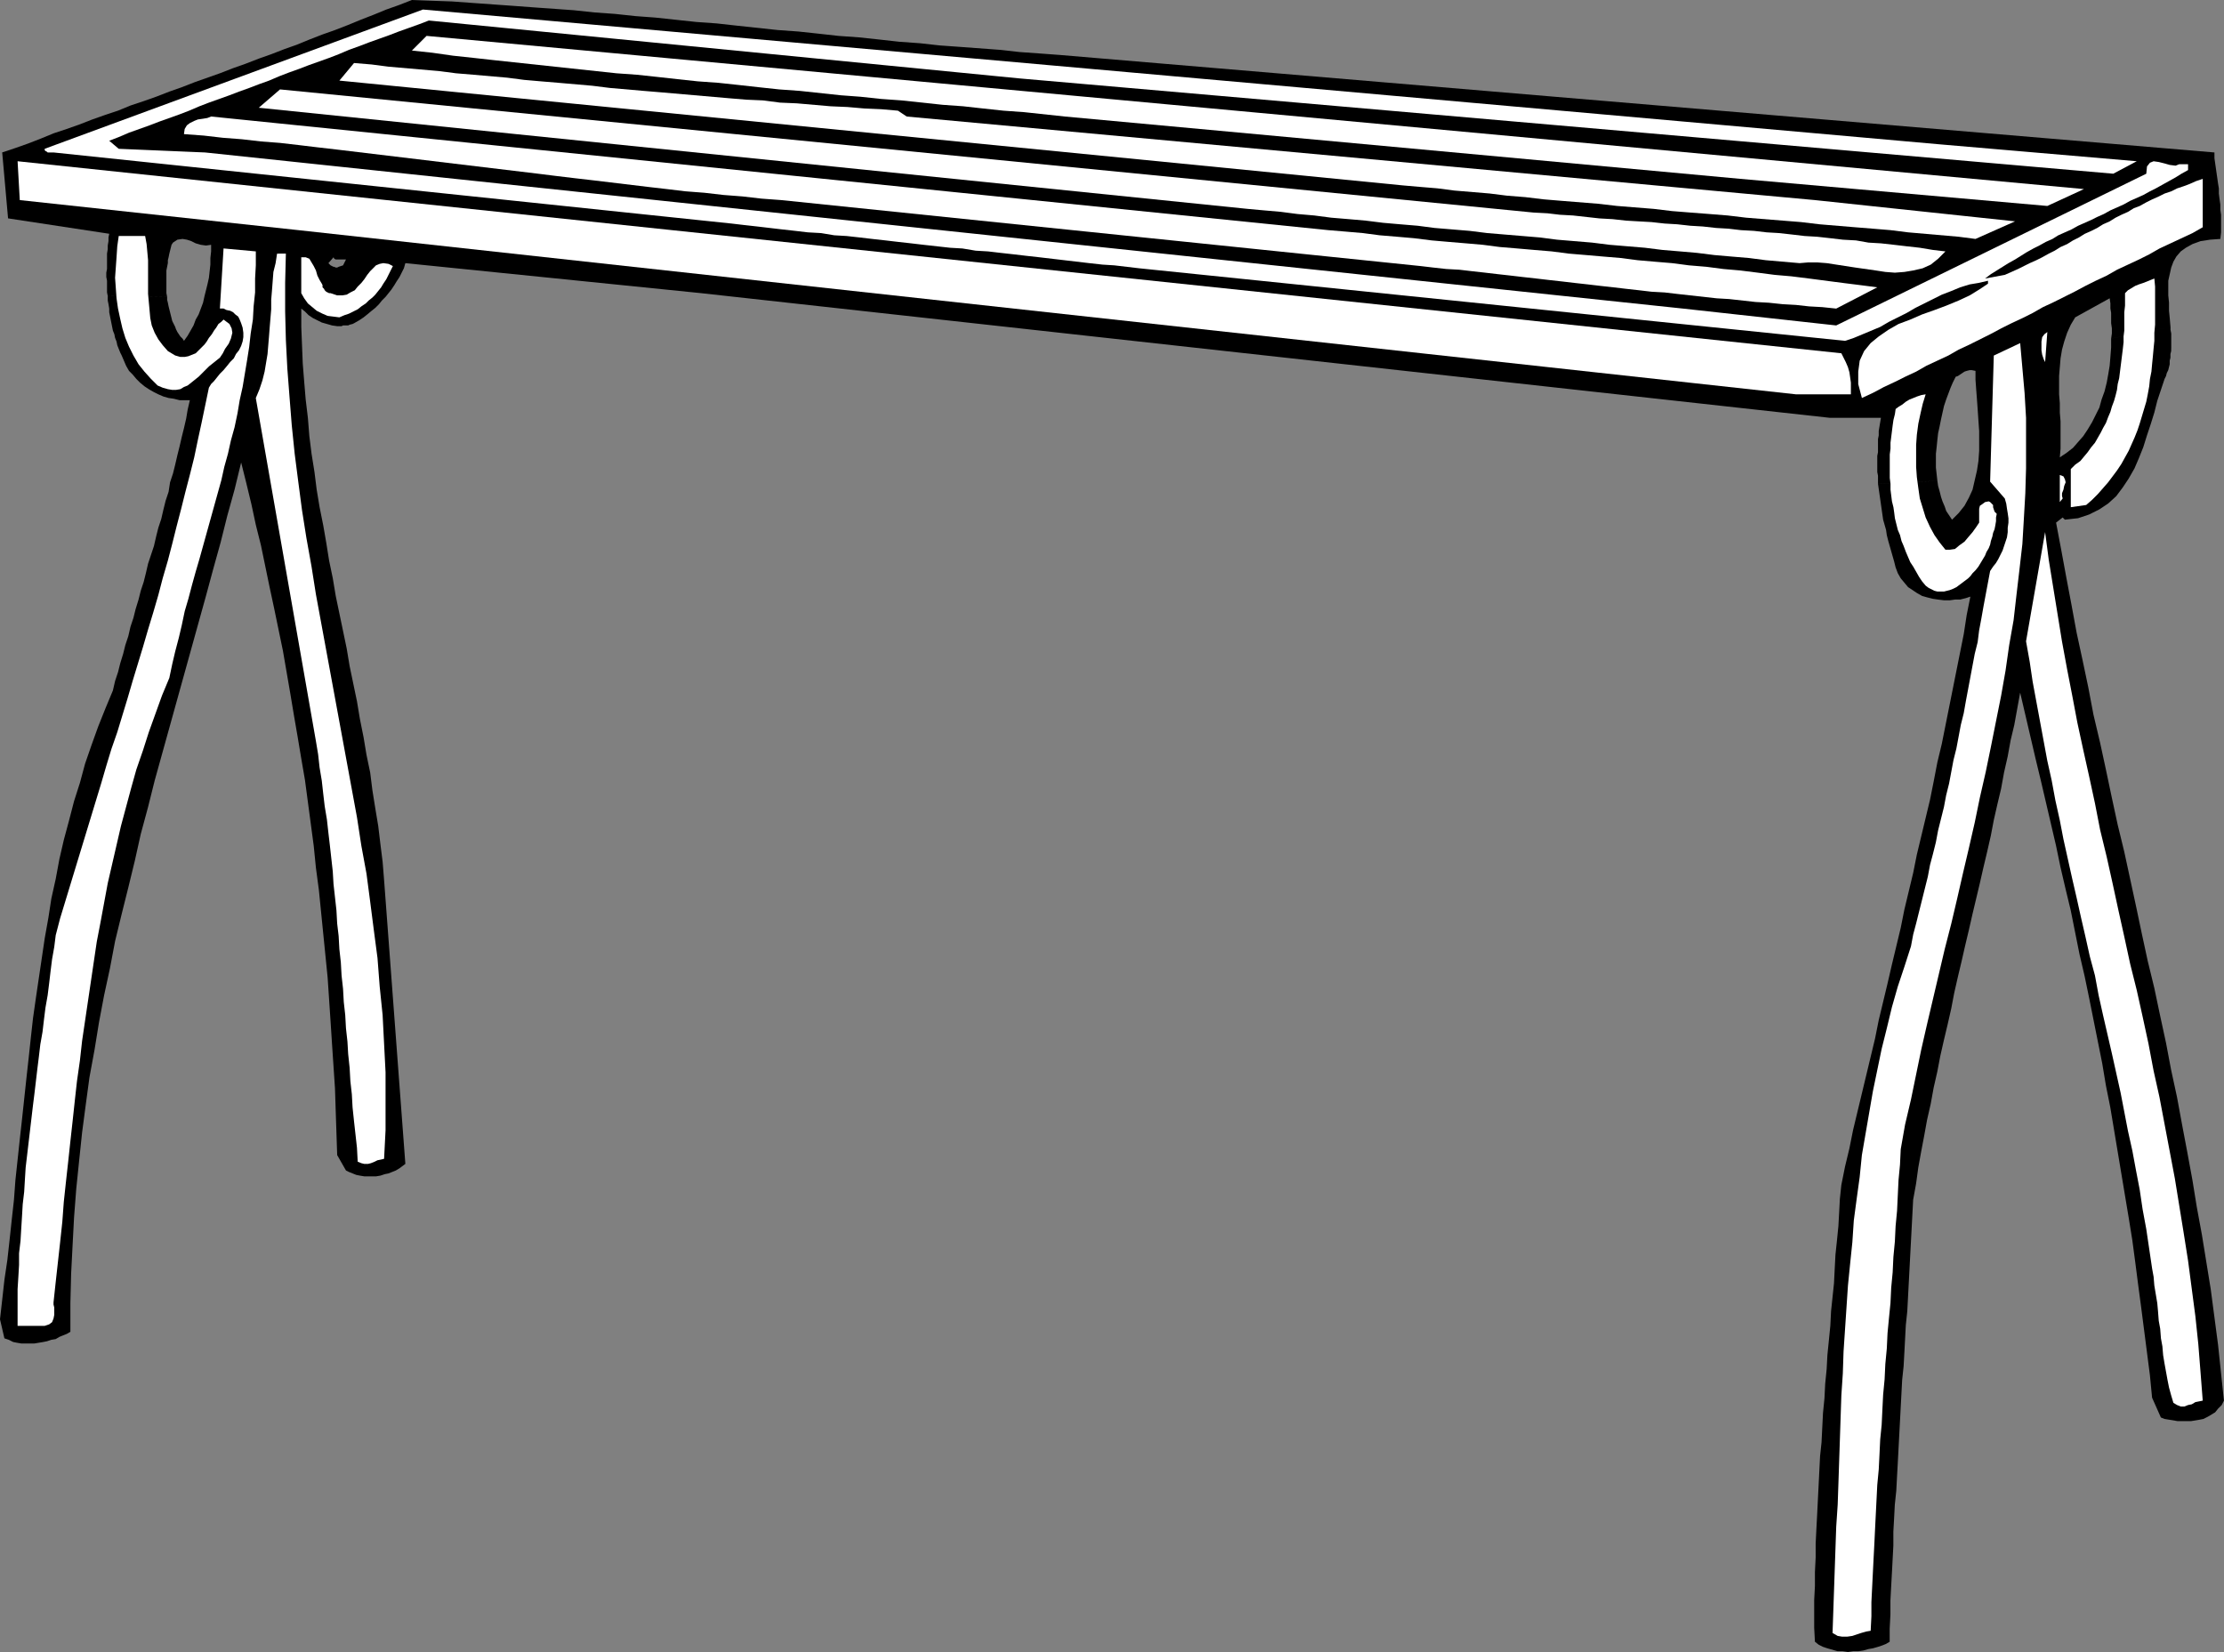
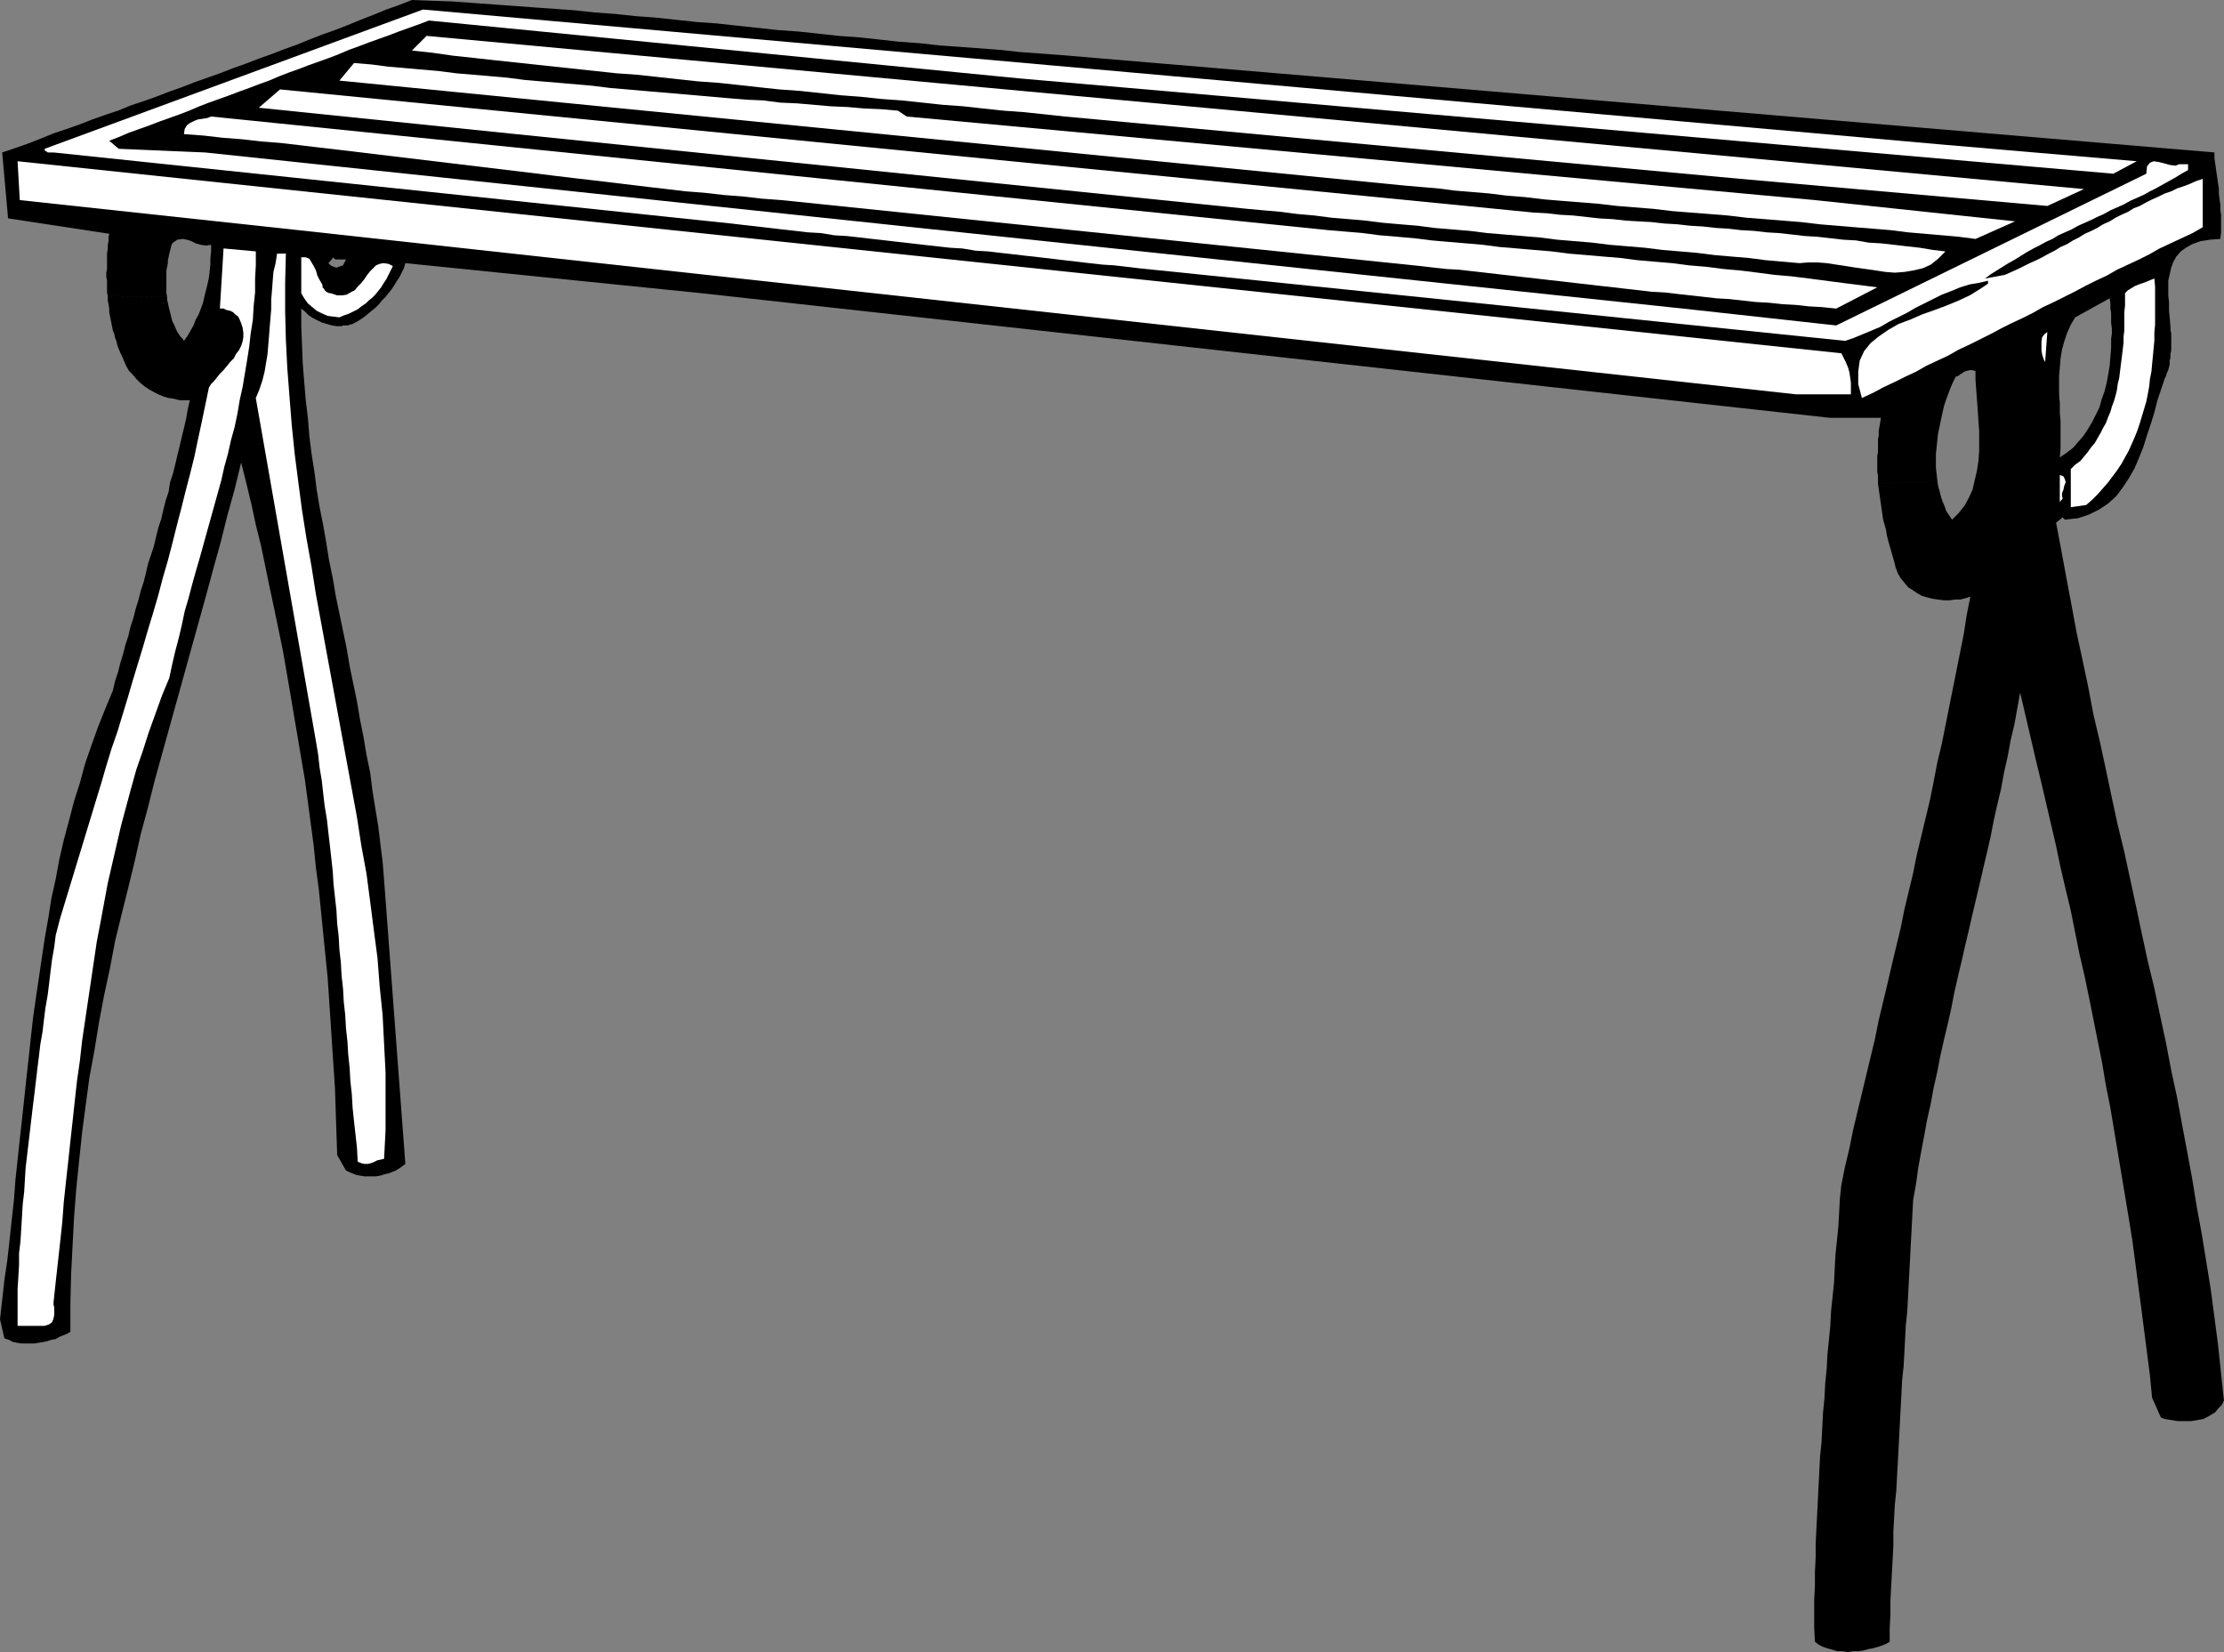
<svg xmlns="http://www.w3.org/2000/svg" xmlns:ns1="http://sodipodi.sourceforge.net/DTD/sodipodi-0.dtd" xmlns:ns2="http://www.inkscape.org/namespaces/inkscape" version="1.0" width="129.724mm" height="96.361mm" id="svg17" ns1:docname="Side Table 2.wmf">
  <rect width="100%" height="100%" fill="#808080" stroke="none" />
  <ns1:namedview id="namedview17" pagecolor="#ffffff" bordercolor="#000000" borderopacity="0.25" ns2:showpageshadow="2" ns2:pageopacity="0.0" ns2:pagecheckerboard="0" ns2:deskcolor="#d1d1d1" ns2:document-units="mm" />
  <defs id="defs1">
    <pattern id="WMFhbasepattern" patternUnits="userSpaceOnUse" width="6" height="6" x="0" y="0" />
  </defs>
  <path style="fill:#000000;fill-opacity:1;fill-rule:evenodd;stroke:none" d="m 478.497,72.064 -0.162,-1.939 -0.162,-1.616 v -1.777 l -0.162,-1.616 v -1.616 -1.616 l 0.323,-1.454 0.323,-1.454 0.485,-1.293 0.646,-1.131 0.97,-1.131 1.131,-0.808 1.454,-0.808 1.778,-0.646 2.101,-0.323 2.262,-0.162 0.162,-1.454 v -1.293 -1.293 -1.293 l -0.162,-1.131 v -1.131 l -0.162,-1.131 -0.162,-1.293 v -1.131 l -0.162,-0.969 -0.162,-1.131 -0.162,-1.131 -0.162,-1.131 -0.162,-1.131 -0.162,-1.131 V 33.608 L 233.673,12.118 l -4.363,-0.323 -4.525,-0.323 -4.363,-0.485 -4.363,-0.323 -4.363,-0.323 -4.525,-0.323 -4.363,-0.485 -4.525,-0.323 -4.363,-0.485 -4.525,-0.485 -4.525,-0.323 -4.363,-0.485 -4.525,-0.485 -4.525,-0.323 -4.525,-0.485 -4.525,-0.485 -4.363,-0.485 -4.525,-0.323 -4.525,-0.485 -4.525,-0.485 -4.363,-0.323 -4.525,-0.485 -4.525,-0.323 -4.525,-0.485 -4.525,-0.323 -4.525,-0.323 -4.363,-0.323 -4.525,-0.323 -4.525,-0.323 L 99.707,0.323 95.182,0.162 90.819,0 87.91,1.131 85.163,2.101 82.416,3.232 79.507,4.363 76.76,5.494 73.851,6.625 71.104,7.594 68.195,8.725 l -2.747,1.131 -2.747,0.969 -2.909,1.131 -2.747,0.969 -2.909,1.131 -2.747,0.969 -2.909,1.131 -2.747,0.969 -2.747,0.969 -2.909,1.131 -2.747,0.969 -2.909,1.131 -2.747,0.969 -2.909,0.969 -2.747,1.131 -2.909,0.969 -2.747,0.969 -2.909,1.131 -2.747,0.969 -2.909,0.969 -2.747,1.131 -2.909,1.131 -2.747,0.969 -2.909,0.969 1.293,14.542 22.301,3.393 -0.162,0.808 v 0.808 l -0.162,0.969 v 0.808 l -0.162,0.969 v 0.808 0.808 0.969 0.808 l -0.162,0.808 v 0.969 l 0.162,0.808 v 0.808 0.969 0.808 l 0.162,0.808 13.09,0.162 -0.162,-0.808 V 63.662 62.854 62.046 61.238 60.43 59.622 l 0.162,-0.808 0.162,-0.808 V 57.36 l 0.162,-0.646 0.162,-0.808 0.162,-0.646 0.162,-0.646 0.162,-0.646 0.323,-0.485 0.97,-0.646 1.131,-0.162 0.97,0.162 0.97,0.323 0.97,0.485 1.131,0.323 1.131,0.162 1.131,-0.162 v 1.454 l -0.162,1.454 v 1.454 l -0.162,1.454 -0.162,1.454 -0.323,1.454 -0.323,1.293 -0.323,1.293 -0.323,1.454 -0.485,1.293 -0.485,1.293 -0.646,1.131 -0.485,1.293 -0.646,1.131 -0.646,1.131 -0.808,1.131 -0.323,-0.485 -0.485,-0.485 -0.323,-0.485 -0.323,-0.485 -0.323,-0.646 -0.162,-0.485 -0.323,-0.646 -0.323,-0.646 -0.162,-0.646 -0.162,-0.646 -0.162,-0.646 -0.162,-0.646 -0.162,-0.646 -0.162,-0.808 -0.162,-0.646 V 65.439 L 23.755,65.278 v 0.969 l 0.162,0.808 0.162,0.969 v 0.808 l 0.162,0.808 0.162,0.808 0.162,0.808 0.162,0.808 0.162,0.808 0.323,0.808 0.162,0.808 0.323,0.808 0.162,0.808 0.323,0.808 0.323,0.808 0.323,0.646 0.485,1.131 0.485,1.131 0.646,1.131 0.808,0.808 0.808,0.969 0.808,0.808 0.97,0.808 0.97,0.646 1.131,0.646 0.97,0.485 1.131,0.485 1.131,0.323 1.131,0.162 1.293,0.323 h 1.131 1.131 l -0.485,2.101 -0.323,1.939 -0.485,2.101 -0.485,1.939 -0.485,2.101 -0.485,1.939 -0.485,2.101 -0.485,1.939 -0.646,1.939 -0.323,2.101 -0.646,1.939 -0.485,1.939 -0.485,2.101 -0.646,1.939 -0.485,1.939 -0.485,2.101 -0.646,1.939 -0.646,1.939 -0.485,2.101 -0.485,1.939 -0.646,1.939 -0.485,1.939 -0.646,2.101 -0.485,1.939 -0.646,1.939 -0.485,2.101 -0.646,1.939 -0.485,1.939 -0.646,2.101 -0.485,1.939 -0.646,1.939 -0.485,2.101 -1.616,3.878 -1.616,4.039 -1.454,4.039 -1.454,4.201 -1.131,4.201 -1.293,4.039 -1.131,4.363 -1.131,4.201 -0.97,4.201 -0.808,4.363 -0.97,4.363 -0.646,4.201 -0.808,4.524 -0.646,4.363 -0.646,4.363 -0.646,4.363 -0.646,4.524 -0.485,4.363 -0.485,4.524 -0.485,4.363 -0.485,4.524 -0.485,4.524 -0.485,4.363 -0.485,4.524 -0.485,4.524 -0.323,4.363 -0.485,4.363 -0.485,4.524 -0.485,4.363 -0.646,4.363 -0.485,4.363 L 0,290.841 l 0.97,4.201 0.97,0.323 0.97,0.485 0.808,0.162 0.97,0.162 h 0.97 0.97 0.97 l 0.97,-0.162 0.97,-0.162 0.808,-0.162 0.97,-0.323 0.97,-0.162 0.808,-0.485 0.808,-0.323 0.808,-0.323 0.808,-0.485 v -6.302 l 0.162,-6.463 0.323,-6.302 0.323,-6.14 0.485,-6.302 0.646,-6.302 0.646,-6.14 0.808,-6.14 0.808,-5.978 1.131,-6.14 0.97,-5.978 1.131,-5.978 1.293,-5.978 1.131,-5.978 1.454,-5.978 1.454,-5.817 1.454,-5.978 1.293,-5.817 1.616,-5.978 1.454,-5.817 1.616,-5.817 1.616,-5.817 1.616,-5.817 1.616,-5.817 1.616,-5.817 1.616,-5.817 1.616,-5.817 1.616,-5.978 1.616,-5.817 1.454,-5.817 1.616,-5.817 1.454,-5.978 1.131,4.524 1.131,4.686 0.97,4.524 1.131,4.524 0.97,4.686 0.97,4.686 0.97,4.524 0.97,4.686 0.97,4.686 0.808,4.686 0.808,4.686 0.808,4.847 0.808,4.686 0.808,4.847 0.808,4.686 0.646,4.847 0.646,4.847 0.646,4.847 0.485,4.847 0.646,4.847 0.485,4.847 0.485,4.847 0.485,4.847 0.485,4.847 0.323,4.847 0.323,4.847 0.323,5.009 0.323,4.847 0.323,4.847 0.162,5.009 0.162,4.847 0.162,4.847 1.939,3.393 0.646,0.323 0.808,0.323 0.808,0.323 0.808,0.162 0.97,0.162 h 0.808 0.97 0.808 l 0.97,-0.162 0.97,-0.323 0.808,-0.162 0.808,-0.323 0.808,-0.323 0.808,-0.485 0.646,-0.485 0.646,-0.485 -4.686,-62.531 -0.323,-4.039 -0.485,-3.878 -0.485,-4.039 -0.646,-3.878 -0.646,-4.039 -0.485,-3.878 -0.808,-3.878 -0.646,-3.878 -0.808,-4.039 -0.646,-3.878 -0.808,-3.878 -0.808,-3.878 -0.646,-3.878 -0.808,-3.878 -0.808,-3.878 -0.808,-3.878 -0.646,-3.878 -0.808,-3.878 -0.646,-4.039 -0.646,-3.716 -0.808,-4.039 -0.646,-3.878 -0.485,-3.878 -0.646,-4.039 -0.485,-3.878 -0.323,-4.039 -0.485,-4.039 -0.323,-3.878 -0.323,-4.039 -0.162,-4.039 -0.162,-4.039 v -4.039 l 0.808,0.646 0.808,0.808 0.97,0.646 0.97,0.485 0.97,0.485 1.131,0.323 1.131,0.323 1.131,0.162 0.323,-13.088 -0.323,0.162 h -0.323 l -0.323,-0.162 h -0.162 l -0.323,-0.162 -0.323,-0.162 -0.162,-0.162 -0.323,-0.323 1.131,-1.293 0.162,0.323 0.323,0.162 h 0.323 0.323 0.485 0.323 0.485 0.323 l -0.323,0.646 -0.323,0.646 -0.485,0.162 -0.485,0.162 -0.323,13.088 h 0.323 0.646 l 0.323,-0.162 h 0.646 0.485 l 0.323,-0.162 0.646,-0.162 0.323,-0.162 1.131,-0.646 0.97,-0.646 0.808,-0.646 0.97,-0.808 0.808,-0.646 0.808,-0.808 0.646,-0.808 0.808,-0.808 0.646,-0.808 0.646,-0.808 0.646,-0.969 0.485,-0.808 0.646,-0.969 0.485,-0.969 0.485,-0.969 0.323,-1.131 65.286,6.625 248.702,27.468 h 11.312 l -0.162,0.969 -0.162,0.969 -0.162,0.969 v 0.969 l -0.162,0.808 v 0.969 0.969 0.969 l -0.162,0.808 v 0.969 0.808 0.808 0.969 l 0.162,0.808 v 0.808 0.969 l 13.09,-0.646 -0.162,-1.454 -0.162,-1.454 v -1.616 -1.454 l 0.162,-1.454 0.162,-1.616 0.162,-1.454 0.323,-1.454 0.323,-1.616 0.323,-1.454 0.323,-1.454 0.485,-1.454 0.485,-1.293 0.485,-1.293 0.485,-1.131 0.646,-1.293 0.485,-0.162 0.485,-0.323 0.485,-0.323 0.485,-0.323 0.485,-0.162 0.646,-0.162 h 0.485 l 0.808,0.162 v 1.939 l 0.162,2.262 0.162,2.101 0.162,2.262 0.162,2.424 0.162,2.262 v 2.262 2.101 l -0.162,2.262 -0.323,2.101 -0.485,2.101 -0.485,2.101 -0.808,1.777 -0.97,1.777 -1.293,1.616 -1.454,1.454 -0.646,-0.969 -0.646,-0.969 -0.323,-0.969 -0.485,-1.131 -0.323,-0.969 -0.323,-1.293 -0.323,-1.131 -0.162,-1.131 -13.09,0.646 0.162,1.131 0.162,1.131 0.162,1.131 0.162,1.131 0.162,1.131 0.162,1.131 0.162,1.131 0.323,1.131 0.323,1.131 0.162,1.131 0.323,1.293 0.323,1.131 0.323,1.131 0.323,1.131 0.323,1.131 0.323,1.293 0.485,1.293 0.646,1.131 0.808,0.969 0.808,0.969 0.97,0.646 0.97,0.646 1.131,0.646 1.131,0.323 1.293,0.323 1.131,0.162 1.293,0.162 h 1.293 l 1.131,-0.162 h 1.131 l 1.293,-0.323 0.97,-0.323 -0.808,4.039 -0.646,4.201 -0.808,4.039 -0.808,4.039 -0.808,4.039 -0.808,4.039 -0.808,4.039 -0.808,4.039 -0.97,4.039 -0.808,4.201 -0.808,4.039 -0.97,4.039 -0.97,4.039 -0.97,4.039 -0.808,4.039 -0.97,4.039 -0.97,4.039 -0.808,4.039 -0.97,4.039 -0.97,4.039 -0.97,4.201 -0.97,4.039 -0.97,4.039 -0.808,4.039 -0.97,4.039 -0.97,4.039 -0.97,4.039 -0.97,4.039 -0.97,4.039 -0.808,4.039 -0.97,4.039 -0.808,4.039 -0.323,3.07 -0.162,3.07 -0.162,2.908 -0.323,3.232 -0.323,3.07 -0.162,3.07 -0.162,3.232 -0.323,3.07 -0.323,3.07 -0.162,3.232 -0.323,3.232 -0.323,3.232 -0.162,3.07 -0.323,3.232 -0.162,3.232 -0.323,3.232 -0.162,3.232 -0.162,3.232 -0.323,3.07 -0.162,3.232 -0.162,3.232 -0.162,3.232 -0.162,3.232 -0.162,3.07 -0.162,3.232 v 3.07 l -0.162,3.232 v 3.07 l -0.162,3.07 v 3.07 3.07 l 0.162,3.07 0.808,0.646 0.97,0.485 0.97,0.323 1.131,0.323 1.131,0.323 h 1.131 l 1.131,0.162 1.131,-0.162 h 1.131 l 1.131,-0.162 1.131,-0.323 0.97,-0.162 1.131,-0.323 0.97,-0.323 0.808,-0.323 0.808,-0.485 v -2.908 l 0.162,-3.07 v -3.07 l 0.162,-3.07 0.162,-2.908 0.162,-3.07 0.162,-3.07 v -3.07 l 0.162,-2.908 0.162,-3.07 0.323,-3.07 0.162,-3.07 0.162,-2.908 0.162,-3.07 0.162,-3.07 0.162,-3.07 0.162,-3.07 0.162,-3.07 0.162,-3.07 0.323,-3.07 0.162,-2.908 0.162,-3.07 0.162,-3.07 0.323,-3.07 0.162,-3.07 0.162,-3.07 0.162,-3.07 0.162,-3.07 0.162,-3.07 0.162,-3.07 0.162,-3.07 0.162,-3.07 0.646,-3.555 0.485,-3.555 0.646,-3.555 0.646,-3.393 0.646,-3.555 0.808,-3.555 0.646,-3.555 0.808,-3.555 0.646,-3.393 0.808,-3.555 0.808,-3.393 0.808,-3.555 0.646,-3.393 0.808,-3.555 0.808,-3.393 0.808,-3.555 0.808,-3.393 0.808,-3.555 0.808,-3.393 0.808,-3.393 0.808,-3.555 0.808,-3.393 0.808,-3.555 0.646,-3.393 0.808,-3.555 0.808,-3.393 0.646,-3.555 0.808,-3.555 0.646,-3.555 0.808,-3.393 0.646,-3.555 0.646,-3.555 1.131,4.847 1.131,4.847 1.131,4.847 1.131,4.686 1.131,4.847 1.131,4.847 1.131,4.847 0.97,4.686 1.131,4.847 1.131,4.686 0.97,4.847 0.97,4.847 1.131,4.847 0.97,4.686 0.97,4.847 0.97,4.847 0.97,4.847 0.808,4.847 0.97,4.847 0.808,4.847 0.808,4.847 0.808,4.847 0.808,4.847 0.808,4.847 0.808,5.009 0.646,4.847 0.646,5.009 0.646,4.847 0.646,5.009 0.646,5.009 0.646,5.009 0.485,5.009 1.939,4.363 0.808,0.323 0.97,0.162 0.97,0.162 0.97,0.162 h 0.97 0.97 0.97 l 0.97,-0.162 0.97,-0.162 0.808,-0.162 0.97,-0.485 0.808,-0.485 0.808,-0.485 0.646,-0.808 0.808,-0.808 0.485,-0.969 -0.646,-6.14 -0.646,-6.14 -0.808,-6.14 -0.808,-6.14 -0.97,-5.978 -0.97,-5.978 -1.131,-6.14 -0.97,-5.978 -1.131,-6.14 -1.131,-5.978 -1.131,-6.14 -1.293,-5.978 -1.131,-5.978 -1.293,-5.978 -1.293,-6.14 -1.454,-5.978 -1.293,-5.978 -1.293,-6.14 -1.293,-5.978 -1.293,-5.978 -1.454,-5.978 -1.293,-5.978 -1.293,-6.14 -1.293,-5.978 -1.454,-6.14 -1.131,-5.978 -1.293,-6.14 -1.293,-5.978 -1.131,-6.14 -1.131,-5.978 -1.131,-6.14 -1.131,-5.978 1.454,-1.131 0.485,0.485 2.909,-0.323 2.424,-0.808 2.262,-1.131 1.939,-1.293 1.778,-1.616 1.454,-1.939 1.293,-1.939 1.293,-2.262 0.97,-2.262 0.97,-2.424 0.808,-2.585 0.808,-2.424 0.808,-2.585 0.646,-2.585 0.808,-2.424 0.808,-2.424 0.323,-0.646 0.162,-0.646 0.323,-0.646 0.162,-0.646 0.162,-0.646 v -0.808 l 0.162,-0.646 v -0.808 l 0.162,-0.646 V 76.588 75.78 74.972 74.326 73.518 l -0.162,-0.808 v -0.646 l -13.09,2.585 v 1.939 l -0.162,2.101 -0.162,1.939 -0.323,1.939 -0.323,1.777 -0.485,1.939 -0.646,1.777 -0.485,1.777 -0.808,1.616 -0.808,1.616 -0.97,1.616 -0.97,1.454 -1.131,1.293 -1.131,1.293 -1.454,1.131 -1.454,0.969 0.162,-1.939 v -1.939 -1.939 -2.101 l -0.162,-1.939 v -2.101 l -0.162,-1.939 v -2.101 -1.939 l 0.162,-1.939 0.162,-1.939 0.323,-1.939 0.485,-1.777 0.646,-1.939 0.808,-1.777 0.97,-1.616 7.595,-4.201 0.162,1.131 v 1.131 l 0.162,0.969 v 1.131 1.131 l 0.162,1.131 v 1.131 l -0.162,1.131 z" id="path1" />
  <path style="fill:#ffffff;fill-opacity:1;fill-rule:evenodd;stroke:none" d="m 471.063,35.547 -5.171,2.747 L 224.785,17.289 94.536,4.524 92.435,5.332 90.173,6.14 87.91,6.948 85.81,7.756 83.547,8.564 81.285,9.372 79.184,10.179 l -2.262,0.808 -2.262,0.969 -2.101,0.808 -2.262,0.808 -2.262,0.808 -2.101,0.808 -2.262,0.808 -2.101,0.808 -2.262,0.969 -2.262,0.808 -2.101,0.808 -2.262,0.808 -2.101,0.808 -2.262,0.808 -2.262,0.808 -2.101,0.808 -2.262,0.969 -2.101,0.808 -2.262,0.808 -2.262,0.808 -2.101,0.808 -2.262,0.808 -2.262,0.808 -2.262,0.969 -2.101,0.808 2.101,1.777 19.069,0.808 325.785,34.416 33.774,3.716 68.357,-33.447 0.162,-1.616 0.646,-0.808 0.808,-0.323 1.131,0.162 1.293,0.323 1.131,0.323 1.293,0.162 0.808,-0.323 h 1.939 v 1.293 l -1.454,0.808 -1.293,0.808 -1.454,0.808 -1.454,0.808 -1.454,0.808 -1.293,0.646 -1.454,0.808 -1.454,0.646 -1.454,0.646 -1.454,0.808 -1.454,0.646 -1.454,0.646 -1.454,0.808 -1.454,0.646 -1.293,0.646 -1.454,0.646 -1.454,0.646 -1.454,0.808 -1.454,0.646 -1.454,0.646 -1.293,0.808 -1.454,0.646 -1.454,0.808 -1.293,0.646 -1.454,0.808 -1.293,0.808 -1.293,0.808 -1.454,0.808 -1.293,0.808 -1.293,0.808 -1.293,0.808 -1.293,0.969 4.363,-0.808 1.454,-0.646 1.454,-0.646 1.293,-0.646 1.293,-0.646 1.454,-0.646 1.293,-0.646 1.454,-0.808 1.293,-0.646 1.293,-0.808 1.454,-0.646 1.293,-0.808 1.293,-0.646 1.293,-0.808 1.454,-0.646 1.293,-0.646 1.293,-0.808 1.454,-0.646 1.293,-0.808 1.293,-0.646 1.454,-0.646 1.293,-0.808 1.293,-0.485 1.454,-0.808 1.293,-0.646 1.454,-0.646 1.293,-0.646 1.454,-0.485 1.293,-0.646 1.454,-0.485 1.293,-0.485 1.454,-0.646 1.454,-0.485 v 10.664 l -2.262,1.293 -2.424,1.131 -2.424,1.131 -2.424,1.131 -2.262,1.293 -2.262,1.131 -2.424,1.131 -2.424,1.131 -2.262,1.293 -2.424,1.131 -2.262,1.131 -2.424,1.293 -2.262,1.131 -2.262,1.131 -2.424,1.131 -2.262,1.293 -2.262,1.131 -2.424,1.131 -2.262,1.131 -2.424,1.293 -2.262,1.131 -2.262,1.131 -2.424,1.131 -2.262,1.293 -2.424,1.131 -2.424,1.131 -2.262,1.293 -2.424,1.131 -2.262,1.131 -2.424,1.131 -2.424,1.293 -2.424,1.131 -0.808,-3.07 v -2.747 l 0.323,-2.424 0.97,-2.101 1.454,-1.777 1.778,-1.454 2.101,-1.454 2.262,-1.293 2.586,-0.969 2.586,-1.131 2.747,-0.969 2.586,-0.969 2.747,-1.131 2.424,-1.131 2.101,-1.293 1.939,-1.293 v -0.646 l -2.101,0.485 -1.939,0.323 -2.101,0.646 -1.939,0.808 -2.101,0.808 -1.939,0.969 -1.939,0.969 -1.939,0.969 -1.939,1.131 -1.939,0.969 -1.939,0.969 -1.939,1.131 -1.939,0.808 -1.939,0.808 -1.939,0.808 -1.939,0.646 -155.621,-15.996 -2.747,-0.323 -2.747,-0.323 -2.586,-0.162 -2.909,-0.323 -2.747,-0.323 -2.747,-0.323 -2.747,-0.323 -2.747,-0.323 -2.909,-0.323 -2.747,-0.323 -2.909,-0.323 -2.747,-0.323 -2.747,-0.162 -2.909,-0.485 -2.747,-0.162 -2.909,-0.323 -2.909,-0.323 -2.747,-0.323 -2.909,-0.323 -2.747,-0.323 -2.909,-0.323 -2.747,-0.323 -2.909,-0.323 -2.747,-0.162 -2.909,-0.485 -2.909,-0.162 -2.747,-0.323 -2.909,-0.323 -2.747,-0.323 -2.747,-0.323 -2.909,-0.323 -2.747,-0.323 L 11.797,33.608 h -0.323 -0.323 -0.323 -0.323 l -0.162,-0.162 -0.323,-0.162 -0.162,-0.162 V 32.8 L 93.243,2.101 427.755,31.831 Z" id="path2" />
  <path style="fill:#ffffff;fill-opacity:1;fill-rule:evenodd;stroke:none" d="m 451.348,45.404 -67.71,-5.978 -148.833,-13.734 -4.525,-0.485 -4.525,-0.485 -4.525,-0.323 -4.525,-0.485 -4.363,-0.485 -4.525,-0.323 -4.525,-0.485 -4.525,-0.485 -4.525,-0.323 -4.525,-0.485 -4.363,-0.323 -4.525,-0.485 -4.525,-0.485 -4.525,-0.323 -4.525,-0.485 -4.363,-0.485 -4.525,-0.485 -4.525,-0.323 -4.525,-0.485 -4.363,-0.485 -4.525,-0.485 -4.525,-0.323 -4.525,-0.485 -4.525,-0.485 -4.525,-0.485 -4.525,-0.485 -4.525,-0.485 -4.525,-0.485 -4.363,-0.485 -4.525,-0.485 -4.525,-0.646 -4.525,-0.485 3.232,-3.232 365.377,33.77 z" id="path3" />
  <path style="fill:#ffffff;fill-opacity:1;fill-rule:evenodd;stroke:none" d="m 197.96,24.398 1.939,1.293 200.222,18.42 44.117,4.686 -8.726,3.878 -3.717,-0.485 -3.717,-0.323 -3.717,-0.323 -3.717,-0.323 -3.878,-0.485 -3.878,-0.323 -4.04,-0.323 -3.878,-0.323 -3.878,-0.323 -4.04,-0.485 -4.04,-0.323 -4.04,-0.323 -4.04,-0.323 -4.04,-0.485 -4.04,-0.323 -4.202,-0.323 -4.04,-0.323 -4.04,-0.485 -4.04,-0.323 -4.04,-0.323 -4.202,-0.485 -4.04,-0.323 -4.04,-0.323 -3.878,-0.323 -4.04,-0.485 -4.04,-0.323 -3.878,-0.485 -3.878,-0.323 -3.878,-0.323 -3.717,-0.485 -3.878,-0.323 -3.717,-0.323 -234.481,-23.106 3.232,-3.878 3.878,0.323 3.717,0.485 3.717,0.323 3.717,0.323 3.717,0.323 3.717,0.485 3.878,0.323 3.717,0.323 3.717,0.323 3.717,0.485 3.717,0.323 3.878,0.323 3.717,0.323 3.717,0.323 3.878,0.485 3.717,0.323 3.717,0.323 3.878,0.323 3.717,0.323 3.717,0.323 3.717,0.323 3.717,0.323 3.878,0.323 3.717,0.162 3.717,0.485 3.717,0.162 3.717,0.323 3.717,0.323 3.717,0.162 3.717,0.323 3.717,0.162 z" id="path4" />
  <path style="fill:#ffffff;fill-opacity:1;fill-rule:evenodd;stroke:none" d="m 338.067,46.858 3.07,0.162 2.747,0.323 2.909,0.162 2.909,0.323 2.909,0.323 2.909,0.162 2.909,0.323 2.747,0.162 2.909,0.162 2.909,0.323 2.747,0.162 2.909,0.323 2.747,0.162 2.909,0.323 2.747,0.162 2.747,0.323 2.909,0.162 2.747,0.323 2.747,0.162 2.909,0.323 2.747,0.323 2.747,0.162 2.909,0.323 2.747,0.323 2.909,0.162 2.747,0.485 2.747,0.162 2.909,0.323 2.747,0.323 2.909,0.323 2.909,0.485 2.747,0.323 -1.616,1.616 -1.616,1.293 -1.778,0.808 -2.101,0.485 -1.939,0.323 -2.101,0.162 -2.101,-0.162 -2.101,-0.323 -2.262,-0.323 -2.262,-0.323 -2.101,-0.323 -2.101,-0.323 -2.101,-0.323 -2.101,-0.162 h -1.939 l -1.939,0.162 -3.717,-0.323 -3.717,-0.323 -3.717,-0.485 -3.878,-0.323 -3.717,-0.323 -3.878,-0.485 -3.717,-0.323 -3.878,-0.323 -3.878,-0.485 -3.878,-0.323 -3.878,-0.323 -3.878,-0.485 -3.878,-0.323 -3.878,-0.323 -3.717,-0.485 -3.878,-0.323 -3.878,-0.323 -3.878,-0.323 -3.878,-0.485 -3.878,-0.323 -3.878,-0.323 -3.717,-0.485 -3.878,-0.323 -3.717,-0.323 -3.878,-0.485 -3.717,-0.323 -3.878,-0.323 -3.717,-0.485 -3.717,-0.323 -3.717,-0.485 -3.717,-0.323 -3.555,-0.323 -161.277,-16.481 -56.722,-5.817 4.686,-4.039 z" id="path5" />
  <path style="fill:#ffffff;fill-opacity:1;fill-rule:evenodd;stroke:none" d="m 292.819,50.736 3.878,0.323 3.717,0.323 3.717,0.485 3.878,0.323 3.717,0.323 3.878,0.485 3.717,0.323 3.878,0.323 3.717,0.323 3.717,0.485 3.878,0.323 3.717,0.323 3.878,0.323 3.717,0.485 3.878,0.323 3.717,0.323 3.878,0.323 3.717,0.485 3.717,0.323 3.878,0.323 3.717,0.485 3.878,0.323 3.717,0.485 3.717,0.323 3.878,0.485 3.717,0.485 3.717,0.323 3.878,0.485 3.717,0.485 3.717,0.485 3.878,0.485 3.717,0.485 -9.05,4.686 -3.07,-0.323 -2.909,-0.162 -2.909,-0.323 -2.909,-0.162 -3.07,-0.323 -2.909,-0.162 -2.909,-0.323 -2.909,-0.323 -2.747,-0.162 -2.909,-0.323 -2.909,-0.323 -2.909,-0.323 -2.747,-0.323 -2.909,-0.162 -2.747,-0.323 -2.909,-0.323 -2.747,-0.323 -2.909,-0.323 -2.747,-0.323 -2.909,-0.323 -2.747,-0.323 -2.909,-0.323 -2.747,-0.323 -2.909,-0.323 -2.747,-0.323 -2.909,-0.323 -2.747,-0.323 -2.909,-0.323 -2.747,-0.323 -2.909,-0.162 -2.909,-0.323 -2.747,-0.323 -140.915,-14.542 -4.363,-0.323 -4.202,-0.485 -4.202,-0.323 -4.202,-0.485 -4.202,-0.323 -4.04,-0.485 -4.202,-0.485 -4.04,-0.485 -4.04,-0.485 -4.04,-0.485 -4.202,-0.485 -4.04,-0.485 -3.878,-0.485 -4.04,-0.485 -4.04,-0.485 -4.04,-0.485 -4.04,-0.485 -4.04,-0.485 -4.04,-0.485 -4.04,-0.485 -4.04,-0.485 -4.04,-0.485 -4.04,-0.485 -4.04,-0.485 -4.202,-0.485 -4.04,-0.485 -4.202,-0.485 -4.202,-0.323 -4.202,-0.485 -4.202,-0.323 -4.202,-0.485 -4.363,-0.323 0.162,-1.131 0.485,-0.808 0.646,-0.485 0.97,-0.485 0.808,-0.323 1.131,-0.162 0.97,-0.162 0.808,-0.323 z" id="path6" />
  <path style="fill:#ffffff;fill-opacity:1;fill-rule:evenodd;stroke:none" d="m 405.939,77.881 0.485,0.969 0.485,0.969 0.485,1.131 0.323,1.131 0.162,1.131 0.162,1.131 v 1.293 1.293 H 395.92 L 65.771,50.736 4.363,44.111 3.878,35.547 Z" id="path7" />
-   <path style="fill:#ffffff;fill-opacity:1;fill-rule:evenodd;stroke:none" d="m 31.997,52.028 0.323,1.777 0.162,1.777 0.162,1.777 v 1.777 1.939 1.777 1.939 l 0.162,1.777 0.162,1.777 0.162,1.777 0.323,1.616 0.646,1.616 0.808,1.454 0.97,1.293 1.131,1.293 1.616,0.969 1.131,0.323 h 0.97 l 0.808,-0.162 0.808,-0.323 0.808,-0.323 0.646,-0.646 0.646,-0.646 0.646,-0.646 0.485,-0.646 0.485,-0.808 0.646,-0.808 0.485,-0.808 0.485,-0.646 0.485,-0.808 0.646,-0.485 0.485,-0.485 1.293,0.969 0.485,0.969 0.162,0.969 -0.323,1.293 -0.485,1.131 -0.808,1.131 -0.485,0.969 -0.646,0.969 -0.808,0.646 -0.808,0.646 -0.808,0.646 -0.646,0.646 -0.808,0.808 -0.808,0.808 -0.808,0.646 -0.808,0.646 -0.808,0.646 -0.808,0.323 -0.808,0.485 -0.97,0.162 h -0.808 l -0.97,-0.162 -1.131,-0.323 -1.131,-0.485 -1.454,-1.454 -1.454,-1.616 -1.293,-1.616 -1.131,-1.939 -0.97,-1.939 -0.808,-1.939 -0.646,-2.101 -0.485,-2.101 -0.485,-2.262 -0.323,-2.262 -0.162,-2.262 -0.162,-2.262 0.162,-2.262 0.162,-2.262 0.162,-2.424 0.323,-2.262 z" id="path8" />
  <path style="fill:#ffffff;fill-opacity:1;fill-rule:evenodd;stroke:none" d="m 56.398,55.421 v 3.07 l -0.162,2.908 v 3.07 l -0.323,3.07 -0.162,2.908 -0.485,3.07 -0.323,2.908 -0.485,3.07 -0.485,2.908 -0.485,2.908 -0.646,2.908 -0.485,2.908 -0.646,3.07 -0.808,2.908 -0.646,2.908 -0.808,2.908 -0.646,2.908 -0.808,2.908 -0.808,2.908 -0.808,2.908 -0.808,2.908 -0.808,2.908 -0.808,2.908 -0.808,2.747 -0.808,2.908 -0.808,3.07 -0.808,2.747 -0.646,3.07 -0.646,2.747 -0.808,3.07 -0.646,2.747 -0.646,3.07 -1.616,3.878 -1.454,4.039 -1.454,4.039 -1.293,4.039 -1.454,4.201 -1.131,4.039 -1.131,4.201 -1.131,4.201 -0.97,4.201 -0.97,4.201 -0.97,4.201 -0.808,4.363 -0.808,4.363 -0.808,4.201 -0.646,4.363 -0.646,4.363 -0.646,4.363 -0.646,4.363 -0.646,4.363 -0.485,4.363 -0.646,4.524 -0.485,4.363 -0.485,4.524 -0.485,4.363 -0.485,4.524 -0.485,4.363 -0.485,4.524 -0.323,4.363 -0.485,4.524 -0.485,4.363 -0.485,4.363 -0.485,4.524 v 0.485 l 0.162,0.646 v 0.808 0.808 l -0.162,0.808 -0.323,0.808 -0.646,0.485 -0.97,0.323 H 3.878 v -2.747 -2.585 -2.747 l 0.162,-2.585 0.162,-2.747 v -2.585 l 0.323,-2.747 0.162,-2.747 0.162,-2.585 0.162,-2.747 0.323,-2.747 0.162,-2.747 0.162,-2.585 0.323,-2.747 0.323,-2.747 0.323,-2.747 0.323,-2.747 0.323,-2.747 0.323,-2.585 0.323,-2.747 0.323,-2.747 0.323,-2.585 0.323,-2.747 0.485,-2.747 0.323,-2.747 0.323,-2.585 0.485,-2.747 0.323,-2.585 0.323,-2.747 0.323,-2.585 0.485,-2.747 0.323,-2.585 0.97,-3.716 1.131,-3.716 1.131,-3.716 1.131,-3.716 1.131,-3.716 1.131,-3.716 1.131,-3.716 1.131,-3.716 1.131,-3.716 1.131,-3.878 1.131,-3.716 1.293,-3.716 1.131,-3.716 1.131,-3.716 1.131,-3.878 1.131,-3.716 1.131,-3.716 1.131,-3.878 1.131,-3.716 1.131,-3.878 0.97,-3.716 1.131,-3.878 0.97,-3.716 0.97,-3.878 0.97,-3.716 0.97,-3.878 0.97,-3.716 0.97,-3.878 0.808,-3.878 0.808,-3.716 0.808,-3.878 0.808,-3.878 0.485,-0.808 0.646,-0.646 0.646,-0.808 0.646,-0.808 0.808,-0.808 0.808,-0.969 0.646,-0.808 0.808,-0.808 0.485,-0.969 0.646,-0.808 0.485,-0.969 0.323,-0.969 0.162,-0.969 v -0.969 l -0.162,-1.131 -0.323,-0.969 -0.323,-0.808 -0.323,-0.646 -0.646,-0.485 -0.485,-0.485 -0.646,-0.323 -0.808,-0.162 -0.646,-0.323 h -0.808 l 0.808,-13.249 z" id="path9" />
  <path style="fill:#ffffff;fill-opacity:1;fill-rule:evenodd;stroke:none" d="m 63.024,55.906 -0.162,6.463 v 6.302 l 0.162,6.302 0.323,6.302 0.485,6.302 0.485,6.14 0.646,6.302 0.808,6.302 0.808,6.14 0.97,6.14 1.131,6.302 0.97,6.14 1.131,6.14 1.131,6.14 1.131,6.14 1.131,6.14 1.131,6.14 1.131,6.14 1.131,6.14 1.131,6.14 0.97,6.302 1.131,6.14 0.808,6.14 0.808,6.302 0.808,6.14 0.485,6.302 0.646,6.302 0.323,6.302 0.323,6.302 v 6.302 6.463 l -0.323,6.302 -0.646,0.162 -0.808,0.162 -0.646,0.323 -0.808,0.323 -0.646,0.162 h -0.808 l -0.646,-0.162 -0.808,-0.323 -0.162,-3.07 -0.323,-2.908 -0.323,-2.908 -0.323,-3.07 -0.162,-2.908 -0.323,-2.908 -0.162,-2.908 -0.323,-3.07 -0.162,-2.747 -0.323,-2.908 -0.162,-2.908 -0.323,-2.908 -0.162,-2.908 -0.323,-2.908 -0.162,-2.908 -0.323,-2.908 -0.162,-2.908 -0.323,-2.747 -0.162,-2.908 -0.323,-2.908 -0.323,-2.908 -0.162,-2.747 -0.323,-2.908 -0.323,-2.908 -0.323,-2.747 -0.323,-2.908 -0.485,-2.908 -0.323,-2.747 -0.323,-2.908 -0.485,-2.908 -0.323,-2.908 -0.485,-2.908 -13.251,-75.619 0.808,-1.939 0.646,-1.939 0.485,-1.939 0.323,-1.939 0.323,-1.939 0.162,-1.939 0.162,-1.939 0.162,-2.101 0.162,-1.939 0.162,-1.939 v -2.101 l 0.162,-1.939 0.162,-2.101 0.162,-2.101 0.485,-1.939 0.323,-2.101 z" id="path10" />
  <path style="fill:#ffffff;fill-opacity:1;fill-rule:evenodd;stroke:none" d="m 70.942,62.531 0.162,0.323 v 0.485 l 0.323,0.323 0.162,0.323 0.323,0.323 0.323,0.162 0.323,0.162 h 0.323 l 1.454,0.485 h 1.131 l 0.97,-0.162 0.808,-0.485 0.97,-0.485 0.646,-0.808 0.808,-0.808 0.646,-0.808 0.646,-0.969 0.646,-0.808 0.646,-0.646 0.646,-0.646 0.808,-0.323 0.808,-0.162 1.131,0.162 0.97,0.485 -0.485,0.969 -0.485,0.969 -0.485,0.969 -0.646,0.969 -0.485,0.808 -0.646,0.808 -0.646,0.808 -0.646,0.646 -0.808,0.646 -0.646,0.646 -0.97,0.646 -0.808,0.646 -0.97,0.485 -0.97,0.485 -0.97,0.323 -1.131,0.485 -1.293,-0.162 -1.293,-0.162 -1.131,-0.485 -1.293,-0.646 -0.97,-0.808 -0.97,-0.808 -0.808,-1.131 -0.646,-1.131 v -7.917 h 0.97 l 0.808,0.323 0.485,0.808 0.485,0.808 0.485,0.969 0.323,1.131 0.485,0.969 z" id="path11" />
  <path style="fill:#ffffff;fill-opacity:1;fill-rule:evenodd;stroke:none" d="m 474.942,61.4 0.162,1.777 v 1.616 1.777 1.616 1.777 1.616 l -0.162,1.777 v 1.777 l -0.162,1.616 -0.162,1.777 -0.162,1.616 -0.162,1.777 -0.323,1.616 -0.162,1.616 -0.323,1.777 -0.323,1.616 -0.485,1.616 -0.485,1.616 -0.485,1.616 -0.485,1.454 -0.646,1.616 -0.646,1.454 -0.646,1.454 -0.808,1.454 -0.808,1.454 -0.97,1.454 -0.97,1.293 -0.97,1.293 -1.131,1.293 -1.131,1.293 -1.293,1.293 -1.293,1.131 -3.394,0.485 v -8.402 l 0.97,-0.969 1.131,-0.808 0.808,-0.969 0.808,-0.969 0.808,-1.131 0.808,-0.969 0.646,-1.131 0.646,-1.131 0.485,-0.969 0.646,-1.131 0.485,-1.293 0.485,-1.131 0.323,-1.131 0.485,-1.293 0.323,-1.131 0.323,-1.293 0.162,-1.293 0.323,-1.293 0.162,-1.293 0.162,-1.293 0.162,-1.293 0.162,-1.293 0.162,-1.293 0.162,-1.454 v -1.293 l 0.162,-1.293 v -1.454 -1.293 -1.293 l 0.162,-1.454 v -1.293 -1.454 l 0.646,-0.646 0.808,-0.485 0.808,-0.485 0.808,-0.323 0.97,-0.323 0.808,-0.323 0.808,-0.323 z" id="path12" />
  <path style="fill:#ffffff;fill-opacity:1;fill-rule:evenodd;stroke:none" d="m 450.863,79.82 -0.323,-0.646 -0.323,-0.969 -0.162,-0.969 v -0.969 -0.969 l 0.162,-0.969 0.485,-0.646 0.646,-0.485 z" id="path13" />
-   <path style="fill:#ffffff;fill-opacity:1;fill-rule:evenodd;stroke:none" d="m 419.028,253.355 -0.162,3.393 -0.323,3.393 -0.162,3.393 -0.162,3.393 -0.323,3.393 -0.162,3.393 -0.323,3.393 -0.162,3.393 -0.323,3.393 -0.162,3.393 -0.323,3.232 -0.323,3.393 -0.162,3.393 -0.323,3.393 -0.162,3.393 -0.323,3.393 -0.162,3.232 -0.162,3.393 -0.323,3.232 -0.162,3.393 -0.162,3.232 -0.323,3.393 -0.162,3.232 -0.162,3.232 -0.162,3.232 -0.162,3.393 -0.162,3.07 -0.162,3.232 -0.162,3.232 -0.162,3.232 v 3.07 l -0.162,3.232 -0.97,0.162 -1.131,0.323 -0.97,0.323 -0.97,0.323 -1.131,0.162 h -1.131 l -0.97,-0.162 -1.131,-0.646 0.162,-4.686 0.162,-4.686 0.162,-4.686 0.162,-4.686 0.162,-4.686 0.323,-4.847 0.162,-4.686 0.162,-4.847 0.162,-4.847 0.162,-4.847 0.162,-4.847 0.323,-4.847 0.162,-4.847 0.323,-4.847 0.323,-4.847 0.323,-4.847 0.485,-4.847 0.485,-4.686 0.323,-4.847 0.646,-4.847 0.646,-4.686 0.485,-4.847 0.808,-4.686 0.808,-4.686 0.808,-4.686 0.97,-4.686 0.97,-4.686 1.131,-4.524 1.131,-4.686 1.293,-4.524 1.454,-4.363 1.454,-4.524 0.485,-2.585 0.646,-2.424 0.646,-2.585 0.646,-2.585 0.646,-2.585 0.646,-2.585 0.485,-2.585 0.646,-2.424 0.646,-2.585 0.485,-2.585 0.646,-2.585 0.646,-2.585 0.485,-2.585 0.646,-2.585 0.485,-2.585 0.485,-2.585 0.646,-2.585 0.485,-2.585 0.485,-2.585 0.646,-2.585 0.485,-2.747 0.485,-2.585 0.485,-2.585 0.485,-2.585 0.485,-2.585 0.646,-2.585 0.323,-2.585 0.485,-2.585 0.485,-2.747 0.485,-2.585 0.485,-2.585 0.485,-2.585 0.646,-0.969 0.646,-0.808 0.485,-0.808 0.485,-0.969 0.485,-0.969 0.323,-0.969 0.323,-0.969 0.323,-0.969 0.162,-1.131 v -0.969 l 0.162,-1.131 v -0.969 l -0.162,-1.131 -0.162,-0.969 -0.162,-1.131 -0.323,-1.131 -3.232,-3.716 0.808,-27.792 5.818,-2.747 0.485,5.494 0.485,5.494 0.323,5.494 v 5.655 5.494 l -0.162,5.494 -0.323,5.655 -0.323,5.494 -0.646,5.655 -0.646,5.494 -0.646,5.655 -0.97,5.494 -0.808,5.655 -0.97,5.494 -1.131,5.655 -1.131,5.655 -1.131,5.494 -1.293,5.655 -1.131,5.494 -1.293,5.655 -1.293,5.494 -1.293,5.655 -1.293,5.494 -1.454,5.655 -1.293,5.494 -1.293,5.494 -1.293,5.494 -1.293,5.655 -1.131,5.494 -1.131,5.494 -1.293,5.494 z" id="path14" />
-   <path style="fill:#ffffff;fill-opacity:1;fill-rule:evenodd;stroke:none" d="m 424.523,86.929 -0.646,2.101 -0.485,2.101 -0.485,2.262 -0.323,2.424 -0.162,2.262 v 2.424 2.424 l 0.162,2.262 0.323,2.424 0.323,2.262 0.646,2.101 0.646,2.101 0.97,2.101 0.97,1.777 1.131,1.616 1.293,1.616 h 0.97 l 1.131,-0.162 0.97,-0.808 1.131,-0.808 0.808,-0.969 0.97,-1.131 0.808,-1.131 0.646,-0.969 v -0.646 -0.646 -0.485 -0.646 -0.646 l 0.162,-0.646 0.485,-0.323 0.646,-0.485 0.808,-0.162 0.323,0.162 0.323,0.323 0.323,0.323 v 0.485 l 0.162,0.485 0.162,0.485 0.485,0.485 -0.162,0.808 v 0.808 l -0.162,0.969 -0.162,0.808 -0.323,0.808 -0.162,0.808 -0.323,0.969 -0.162,0.808 -0.323,0.808 -0.485,0.808 -0.323,0.808 -0.485,0.808 -0.485,0.808 -0.485,0.808 -0.646,0.808 -0.646,0.646 -0.485,0.646 -0.485,0.485 -0.646,0.485 -0.646,0.485 -0.646,0.485 -0.646,0.485 -0.646,0.323 -0.808,0.323 -0.646,0.162 -0.646,0.162 h -0.646 -0.808 l -0.646,-0.162 -0.646,-0.323 -0.646,-0.323 -0.646,-0.485 -0.808,-0.969 -0.646,-0.969 -0.646,-1.131 -0.646,-1.131 -0.646,-0.969 -0.485,-1.131 -0.485,-1.131 -0.485,-1.293 -0.485,-1.131 -0.323,-1.293 -0.485,-1.131 -0.323,-1.293 -0.323,-1.293 -0.162,-1.293 -0.162,-1.131 -0.323,-1.293 -0.162,-1.293 -0.162,-1.293 v -1.293 l -0.162,-1.293 v -1.293 -1.454 -1.131 -1.293 l 0.162,-1.293 v -1.293 l 0.162,-1.293 0.162,-1.293 0.162,-1.293 0.162,-1.131 0.323,-1.293 0.162,-1.131 0.646,-0.485 0.808,-0.485 0.808,-0.646 0.808,-0.485 0.808,-0.323 0.808,-0.323 0.97,-0.323 z" id="path15" />
  <path style="fill:#ffffff;fill-opacity:1;fill-rule:evenodd;stroke:none" d="m 454.742,109.873 -0.646,0.808 v -5.978 l 0.808,0.323 0.323,0.646 0.162,0.646 -0.323,0.808 -0.162,0.808 -0.323,0.808 v 0.646 z" id="path16" />
-   <path style="fill:#ffffff;fill-opacity:1;fill-rule:evenodd;stroke:none" d="m 485.607,308.777 -0.808,0.162 -0.808,0.162 -0.808,0.485 -0.808,0.162 -0.808,0.323 h -0.808 l -0.808,-0.323 -0.808,-0.485 -0.485,-1.616 -0.485,-1.777 -0.323,-1.616 -0.323,-1.777 -0.323,-1.777 -0.323,-1.939 -0.162,-1.939 -0.323,-1.777 -0.162,-2.101 -0.323,-1.777 -0.162,-2.101 -0.162,-1.777 -0.323,-1.939 -0.323,-1.939 -0.162,-1.939 -0.323,-1.777 -0.646,-4.363 -0.646,-4.363 -0.808,-4.363 -0.646,-4.363 -0.808,-4.201 -0.808,-4.363 -0.97,-4.363 -0.808,-4.201 -0.808,-4.201 -0.97,-4.363 -0.97,-4.363 -0.97,-4.201 -0.97,-4.201 -0.97,-4.363 -0.808,-4.363 -1.131,-4.201 -0.97,-4.363 -0.97,-4.201 -0.97,-4.363 -0.97,-4.201 -0.97,-4.363 -0.97,-4.363 -0.808,-4.201 -0.97,-4.363 -0.808,-4.363 -0.97,-4.363 -0.808,-4.363 -0.808,-4.363 -0.808,-4.363 -0.808,-4.363 -0.646,-4.363 -0.808,-4.524 4.202,-24.075 0.808,6.14 0.97,5.978 0.97,5.978 0.97,5.978 1.131,6.14 1.131,5.817 1.131,5.978 1.293,5.978 1.293,5.817 1.293,5.978 1.131,5.817 1.454,5.978 1.293,5.817 1.293,5.978 1.293,5.817 1.293,5.978 1.454,5.817 1.293,5.817 1.293,5.978 1.131,5.978 1.293,5.817 1.131,5.978 1.131,5.978 1.131,5.978 0.97,5.978 0.97,5.978 0.97,6.14 0.808,6.14 0.808,6.14 0.646,6.14 0.485,6.14 z" id="path17" />
</svg>